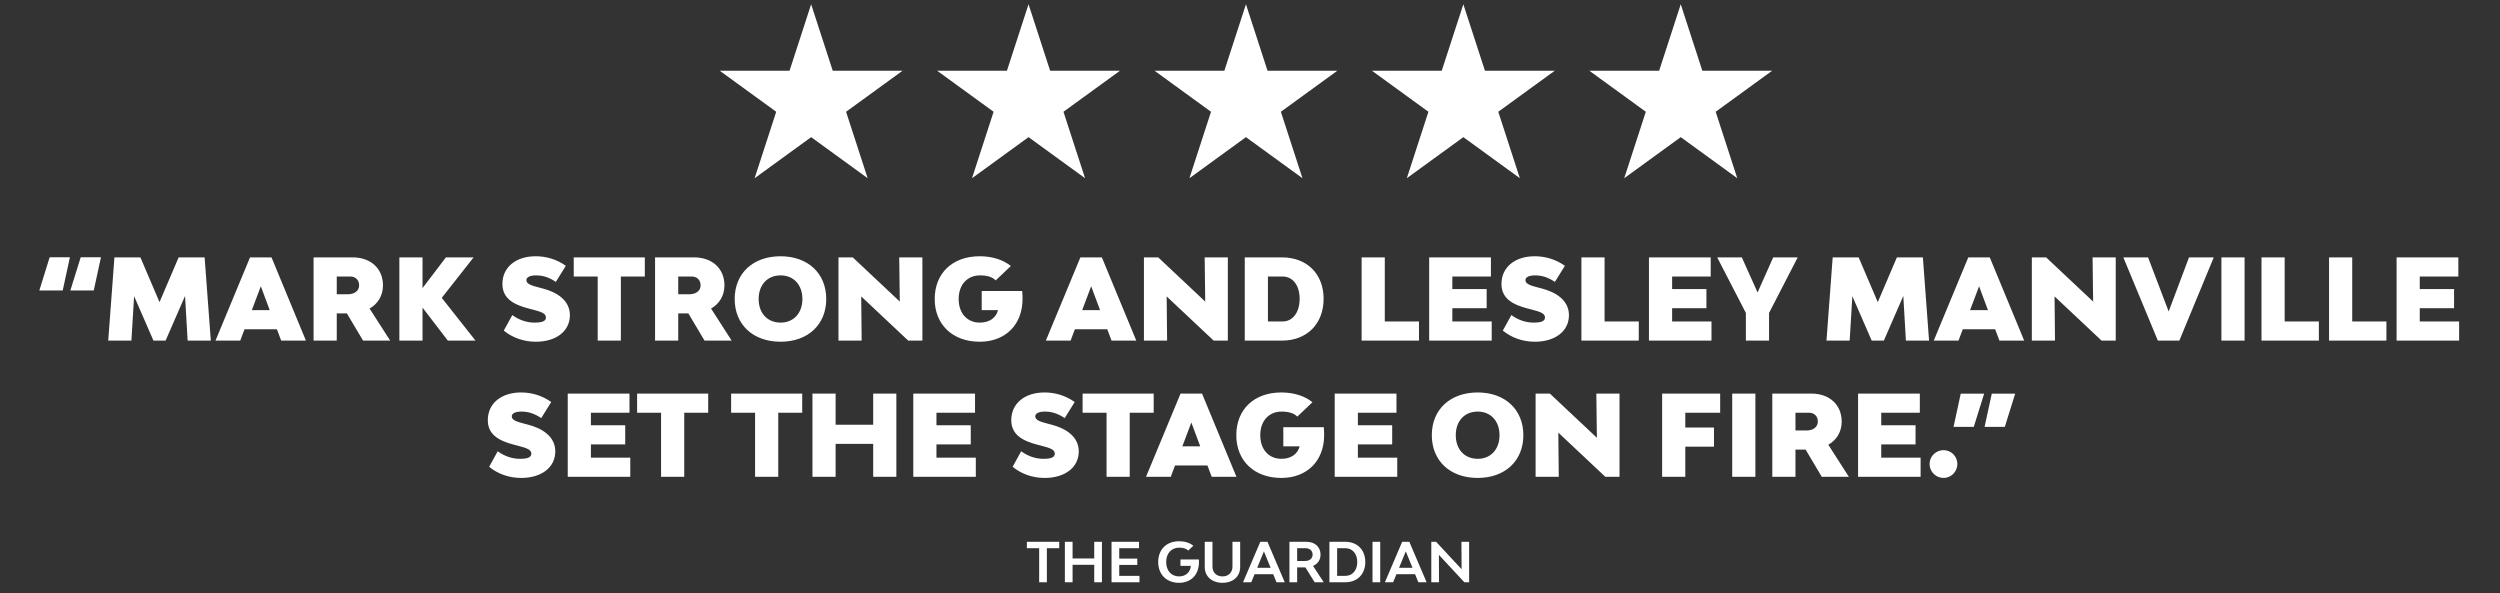
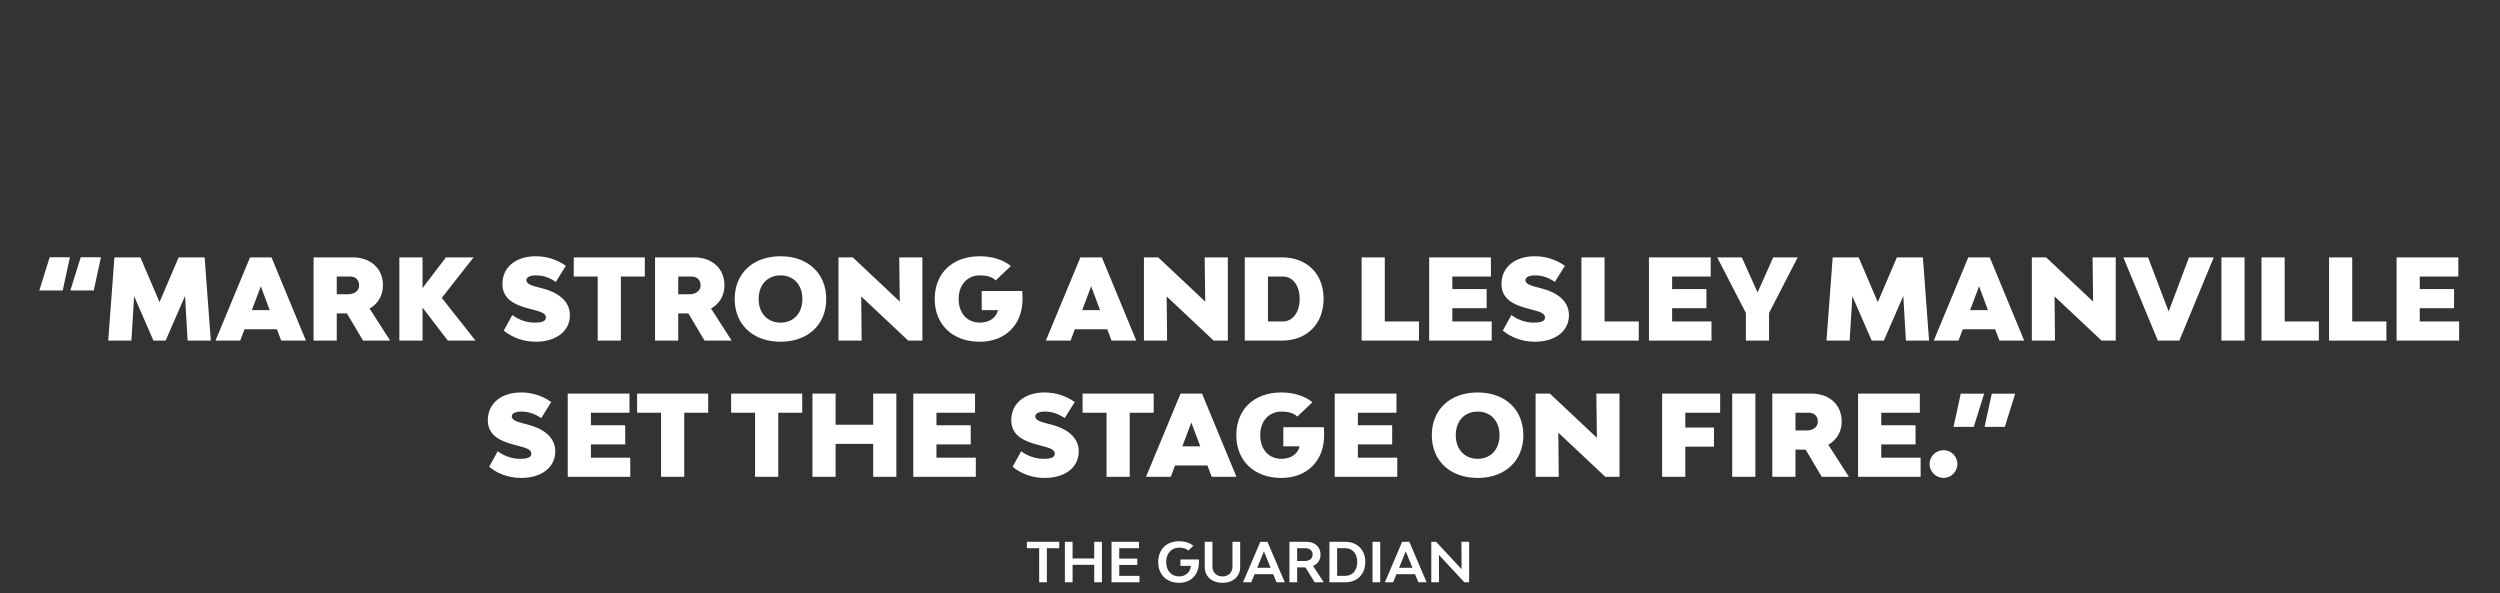
<svg xmlns="http://www.w3.org/2000/svg" width="569" height="135" viewBox="0 0 569 135" fill="none">
  <rect x="0" y="0" width="569" height="135" fill="#333333" stroke="none" />
  <path d="M15.912 58.554L14.274 66.105H8.949L11.304 58.554H15.912ZM22.977 58.554L21.339 66.105H16.014L18.369 58.554H22.977ZM47.98 77.522H42.707L42.118 67.359L37.69 77.522H34.925L30.522 67.411L29.908 77.522H24.634L26.042 58.579H31.956L36.307 68.767L40.659 58.579H46.572L47.98 77.522ZM63.997 77.522L63.025 74.936H55.652L54.68 77.522H49.048L56.907 58.579H61.796L69.629 77.522H63.997ZM57.316 70.585H61.386L59.364 65.158L57.316 70.585ZM82.635 77.522L78.948 71.327H76.645V77.522H71.371V58.579H80.254C84.401 58.579 87.165 61.139 87.165 64.953C87.165 67.257 86.039 69.126 84.119 70.226L88.804 77.522H82.635ZM76.645 62.931V66.975H79.179C80.715 66.975 81.739 66.156 81.739 64.953C81.739 63.75 80.945 62.931 79.691 62.931H76.645ZM101.928 77.522L96.194 70.047H96.168V77.522H90.895V58.579H96.168V65.568L101.493 58.579H107.79L100.546 67.795L108.225 77.522H101.928ZM121.951 77.778C119.161 77.778 116.627 76.856 114.656 75.244L116.601 71.711C118.368 72.991 120.134 73.426 121.67 73.426C123.411 73.426 124.255 73.094 124.255 72.249C124.255 71.302 123.078 70.943 121.235 70.457L120.339 70.226C116.781 69.305 114.349 67.871 114.349 64.62C114.349 60.858 117.369 58.323 121.926 58.323C124.204 58.323 126.636 58.963 128.786 60.499L126.508 64.16C125.023 63.161 123.615 62.675 122.003 62.675C120.646 62.675 119.801 63.084 119.801 63.75C119.801 64.646 121.004 65.004 122.694 65.44L123.564 65.67C126.687 66.489 129.708 68.307 129.708 71.737C129.708 75.372 126.585 77.778 121.951 77.778ZM146.76 58.579V62.931H141.308V77.522H136.035V62.931H130.582V58.579H146.76ZM160.355 77.522L156.668 71.327H154.365V77.522H149.091V58.579H157.974C162.121 58.579 164.885 61.139 164.885 64.953C164.885 67.257 163.759 69.126 161.839 70.226L166.524 77.522H160.355ZM154.365 62.931V66.975H156.899C158.435 66.975 159.459 66.156 159.459 64.953C159.459 63.75 158.665 62.931 157.411 62.931H154.365ZM177.66 77.778C171.388 77.778 167.215 73.887 167.215 68.051C167.215 62.214 171.388 58.323 177.66 58.323C183.88 58.323 188.053 62.214 188.053 68.051C188.053 73.887 183.88 77.778 177.66 77.778ZM177.66 73.426C180.629 73.426 182.626 71.276 182.626 68.051C182.626 64.825 180.629 62.675 177.66 62.675C174.665 62.675 172.668 64.825 172.668 68.051C172.668 71.276 174.665 73.426 177.66 73.426ZM190.839 77.522V58.579H194.09L204.79 68.639L204.662 58.579H209.935V77.522H206.71L196.009 67.462L196.112 77.522H190.839ZM232.653 66.233C232.704 66.847 232.73 67.436 232.73 68.051C232.73 73.785 228.941 77.778 222.977 77.778C216.833 77.778 212.738 73.887 212.738 68.051C212.738 62.214 216.756 58.323 222.977 58.323C225.895 58.323 228.404 59.168 230.068 60.55L226.612 63.827C225.972 63.11 224.769 62.675 223.054 62.675C220.135 62.675 218.19 64.825 218.19 68.051C218.19 71.276 220.11 73.426 223.002 73.426C225.204 73.426 226.714 72.326 227.149 70.585H223.438V66.233H232.653ZM252.985 77.522L252.012 74.936H244.64L243.667 77.522H238.036L245.894 58.579H250.784L258.617 77.522H252.985ZM246.304 70.585H250.374L248.352 65.158L246.304 70.585ZM260.359 77.522V58.579H263.61L274.31 68.639L274.182 58.579H279.455V77.522H276.23L265.53 67.462L265.632 77.522H260.359ZM291.781 58.579C297.463 58.579 301.252 62.342 301.252 67.999C301.252 73.708 297.463 77.522 291.781 77.522H283.308V58.579H291.781ZM291.909 73.17C294.238 73.17 295.799 71.097 295.799 67.999C295.799 64.953 294.238 62.931 291.909 62.931H288.581V73.17H291.909ZM315.179 73.17H322.961V77.522H309.906V58.579H315.179V73.17ZM330.553 73.17H339.512V77.522H325.28V58.579H339.333V62.931H330.553V65.798H338.361V70.15H330.553V73.17ZM349.337 77.778C346.546 77.778 344.012 76.856 342.041 75.244L343.987 71.711C345.753 72.991 347.519 73.426 349.055 73.426C350.796 73.426 351.64 73.094 351.64 72.249C351.64 71.302 350.463 70.943 348.62 70.457L347.724 70.226C344.166 69.305 341.734 67.871 341.734 64.62C341.734 60.858 344.755 58.323 349.311 58.323C351.589 58.323 354.021 58.963 356.171 60.499L353.893 64.16C352.408 63.161 351.001 62.675 349.388 62.675C348.031 62.675 347.186 63.084 347.186 63.75C347.186 64.646 348.389 65.004 350.079 65.44L350.949 65.67C354.072 66.489 357.093 68.307 357.093 71.737C357.093 75.372 353.97 77.778 349.337 77.778ZM365.201 73.17H372.983V77.522H359.928V58.579H365.201V73.17ZM380.575 73.17H389.534V77.522H375.302V58.579H389.355V62.931H380.575V65.798H388.382V70.15H380.575V73.17ZM403.582 58.579H409.163L402.635 71.225V77.522H397.362V71.225L390.834 58.579H396.44L400.024 66.566L403.582 58.579ZM439.055 77.522H433.781L433.193 67.359L428.764 77.522H425.999L421.597 67.411L420.982 77.522H415.709L417.117 58.579H423.03L427.382 68.767L431.733 58.579H437.647L439.055 77.522ZM455.072 77.522L454.099 74.936H446.727L445.754 77.522H440.122L447.981 58.579H452.87L460.704 77.522H455.072ZM448.391 70.585H452.461L450.439 65.158L448.391 70.585ZM462.446 77.522V58.579H465.697L476.397 68.639L476.269 58.579H481.542V77.522H478.317L467.617 67.462L467.719 77.522H462.446ZM491.128 77.522L483.27 58.579H488.901L493.586 70.892L498.219 58.579H503.851L496.018 77.522H491.128ZM505.593 77.522V58.579H510.866V77.522H505.593ZM519.991 73.17H527.773V77.522H514.717V58.579H519.991V73.17ZM535.365 73.17H543.147V77.522H530.091V58.579H535.365V73.17ZM550.739 73.17H559.698V77.522H545.465V58.579H559.519V62.931H550.739V65.798H558.546V70.15H550.739V73.17ZM118.627 108.778C115.836 108.778 113.302 107.856 111.331 106.244L113.277 102.711C115.043 103.991 116.809 104.426 118.345 104.426C120.086 104.426 120.931 104.093 120.931 103.249C120.931 102.302 119.753 101.943 117.91 101.457L117.014 101.226C113.456 100.305 111.024 98.871 111.024 95.62C111.024 91.858 114.045 89.323 118.601 89.323C120.879 89.323 123.311 89.963 125.461 91.499L123.183 95.16C121.698 94.161 120.291 93.675 118.678 93.675C117.321 93.675 116.476 94.085 116.476 94.75C116.476 95.646 117.68 96.004 119.369 96.44L120.239 96.67C123.362 97.489 126.383 99.307 126.383 102.737C126.383 106.372 123.26 108.778 118.627 108.778ZM134.491 104.17H143.45V108.522H129.218V89.579H143.271V93.931H134.491V96.798H142.298V101.15H134.491V104.17ZM161.184 89.579V93.931H155.732V108.522H150.459V93.931H145.006V89.579H161.184ZM182.583 89.579V93.931H177.13V108.522H171.857V93.931H166.405V89.579H182.583ZM198.737 89.579H204.01V108.522H198.737V101.022H190.187V108.522H184.914V89.579H190.187V96.67H198.737V89.579ZM213.136 104.17H222.095V108.522H207.862V89.579H221.916V93.931H213.136V96.798H220.943V101.15H213.136V104.17ZM237.769 108.778C234.979 108.778 232.444 107.856 230.473 106.244L232.419 102.711C234.185 103.991 235.951 104.426 237.487 104.426C239.228 104.426 240.073 104.093 240.073 103.249C240.073 102.302 238.895 101.943 237.052 101.457L236.156 101.226C232.598 100.305 230.166 98.871 230.166 95.62C230.166 91.858 233.187 89.323 237.743 89.323C240.022 89.323 242.453 89.963 244.604 91.499L242.325 95.16C240.841 94.161 239.433 93.675 237.82 93.675C236.463 93.675 235.619 94.085 235.619 94.75C235.619 95.646 236.822 96.004 238.511 96.44L239.382 96.67C242.505 97.489 245.525 99.307 245.525 102.737C245.525 106.372 242.402 108.778 237.769 108.778ZM262.578 89.579V93.931H257.125V108.522H251.852V93.931H246.4V89.579H262.578ZM275.784 108.522L274.811 105.937H267.439L266.466 108.522H260.834L268.693 89.579H273.582L281.415 108.522H275.784ZM269.102 101.585H273.173L271.15 96.158L269.102 101.585ZM301.299 97.233C301.35 97.847 301.375 98.436 301.375 99.051C301.375 104.785 297.587 108.778 291.622 108.778C285.479 108.778 281.383 104.887 281.383 99.051C281.383 93.214 285.402 89.323 291.622 89.323C294.541 89.323 297.049 90.168 298.713 91.55L295.257 94.827C294.617 94.11 293.414 93.675 291.699 93.675C288.781 93.675 286.835 95.825 286.835 99.051C286.835 102.276 288.755 104.426 291.648 104.426C293.849 104.426 295.36 103.326 295.795 101.585H292.083V97.233H301.299ZM309.054 104.17H318.014V108.522H303.781V89.579H317.835V93.931H309.054V96.798H316.862V101.15H309.054V104.17ZM336.324 108.778C330.053 108.778 325.88 104.887 325.88 99.051C325.88 93.214 330.053 89.323 336.324 89.323C342.545 89.323 346.717 93.214 346.717 99.051C346.717 104.887 342.545 108.778 336.324 108.778ZM336.324 104.426C339.294 104.426 341.29 102.276 341.29 99.051C341.29 95.825 339.294 93.675 336.324 93.675C333.329 93.675 331.333 95.825 331.333 99.051C331.333 102.276 333.329 104.426 336.324 104.426ZM349.503 108.522V89.579H352.754L363.454 99.639L363.326 89.579H368.6V108.522H365.374L354.674 98.462L354.776 108.522H349.503ZM391.51 93.931H383.575V97.31H390.102V101.662H383.575V108.522H378.301V89.579H391.51V93.931ZM394.25 108.522V89.579H399.524V108.522H394.25ZM414.638 108.522L410.952 102.327H408.648V108.522H403.375V89.579H412.257C416.404 89.579 419.169 92.139 419.169 95.953C419.169 98.257 418.043 100.126 416.123 101.226L420.807 108.522H414.638ZM408.648 93.931V97.975H411.182C412.718 97.975 413.742 97.156 413.742 95.953C413.742 94.75 412.948 93.931 411.694 93.931H408.648ZM428.172 104.17H437.131V108.522H422.898V89.579H436.952V93.931H428.172V96.798H435.979V101.15H428.172V104.17ZM442.348 108.778C440.607 108.778 439.173 107.344 439.173 105.604C439.173 103.863 440.607 102.455 442.348 102.455C444.088 102.455 445.496 103.863 445.496 105.604C445.496 107.344 444.088 108.778 442.348 108.778ZM444.624 97.156L446.262 89.605H451.586L449.231 97.156H444.624ZM451.689 97.156L453.327 89.605H458.651L456.296 97.156H451.689ZM241.082 123.314V124.77H238.269V132.522H236.515V124.77H233.715V123.314H241.082ZM249.047 123.314H250.801V132.522H249.047V128.552H244.119V132.522H242.364V123.314H244.119V127.109H249.047V123.314ZM254.74 131.066H259.344V132.522H252.985V123.314H259.244V124.77H254.74V127.134H258.846V128.577H254.74V131.066ZM272.863 127.333C272.876 127.532 272.888 127.719 272.888 127.918C272.888 130.755 271.121 132.646 268.346 132.646C265.497 132.646 263.605 130.755 263.605 127.918C263.605 125.081 265.472 123.189 268.346 123.189C269.665 123.189 270.748 123.525 271.607 124.21L270.449 125.305C269.964 124.857 269.28 124.645 268.371 124.645C266.604 124.645 265.422 125.952 265.422 127.918C265.422 129.884 266.592 131.191 268.359 131.191C269.889 131.191 270.897 130.245 271.047 128.789H268.67V127.333H272.863ZM278.244 132.646C275.818 132.646 274.2 131.203 274.2 129.038V123.314H275.954V128.963C275.954 130.295 276.875 131.191 278.244 131.191C279.6 131.191 280.509 130.295 280.509 128.963V123.314H282.263V129.038C282.263 131.203 280.658 132.646 278.244 132.646ZM290.529 132.522L289.782 130.693H285.539L284.792 132.522H282.913L286.845 123.314H288.476L292.408 132.522H290.529ZM286.136 129.237H289.197L287.667 125.491L286.136 129.237ZM299.212 132.522L297.109 129.137H295.23V132.522H293.476V123.314H297.333C299.274 123.314 300.556 124.483 300.556 126.225C300.556 127.42 299.921 128.341 298.851 128.801L301.278 132.522H299.212ZM295.23 124.77V127.681H297.01C298.055 127.681 298.752 127.097 298.752 126.225C298.752 125.354 298.105 124.77 297.134 124.77H295.23ZM306.198 123.314C308.924 123.314 310.74 125.155 310.74 127.918C310.74 130.68 308.924 132.522 306.198 132.522H302.577V123.314H306.198ZM306.198 131.066C307.829 131.066 308.911 129.809 308.911 127.918C308.911 126.026 307.829 124.77 306.198 124.77H304.332V131.066H306.198ZM312.384 132.522V123.314H314.139V132.522H312.384ZM322.817 132.522L322.07 130.693H317.827L317.08 132.522H315.201L319.133 123.314H320.763L324.696 132.522H322.817ZM318.424 129.237H321.485L319.955 125.491L318.424 129.237ZM325.763 132.522V123.314H326.858L332.657 129.548L332.62 123.314H334.374V132.522H333.292L327.493 126.288L327.518 132.522H325.763Z" fill="white" />
-   <path d="M184.616 0.97L189.53 16.092H205.43L192.566 25.439L197.48 40.561L184.616 31.215L171.752 40.561L176.666 25.439L163.802 16.092H179.702L184.616 0.97Z" fill="white" />
-   <path d="M234.095 0.97L239.009 16.092H254.91L242.046 25.439L246.959 40.561L234.095 31.215L221.231 40.561L226.145 25.439L213.281 16.092H229.182L234.095 0.97Z" fill="white" />
-   <path d="M283.576 0.97L288.49 16.092H304.39L291.526 25.439L296.44 40.561L283.576 31.215L270.712 40.561L275.626 25.439L262.762 16.092H278.662L283.576 0.97Z" fill="white" />
-   <path d="M333.057 0.97L337.971 16.092H353.872L341.008 25.439L345.921 40.561L333.057 31.215L320.193 40.561L325.107 25.439L312.243 16.092H328.144L333.057 0.97Z" fill="white" />
-   <path d="M382.537 0.97L387.45 16.092H403.351L390.487 25.439L395.401 40.561L382.537 31.215L369.673 40.561L374.587 25.439L361.723 16.092H377.623L382.537 0.97Z" fill="white" />
</svg>